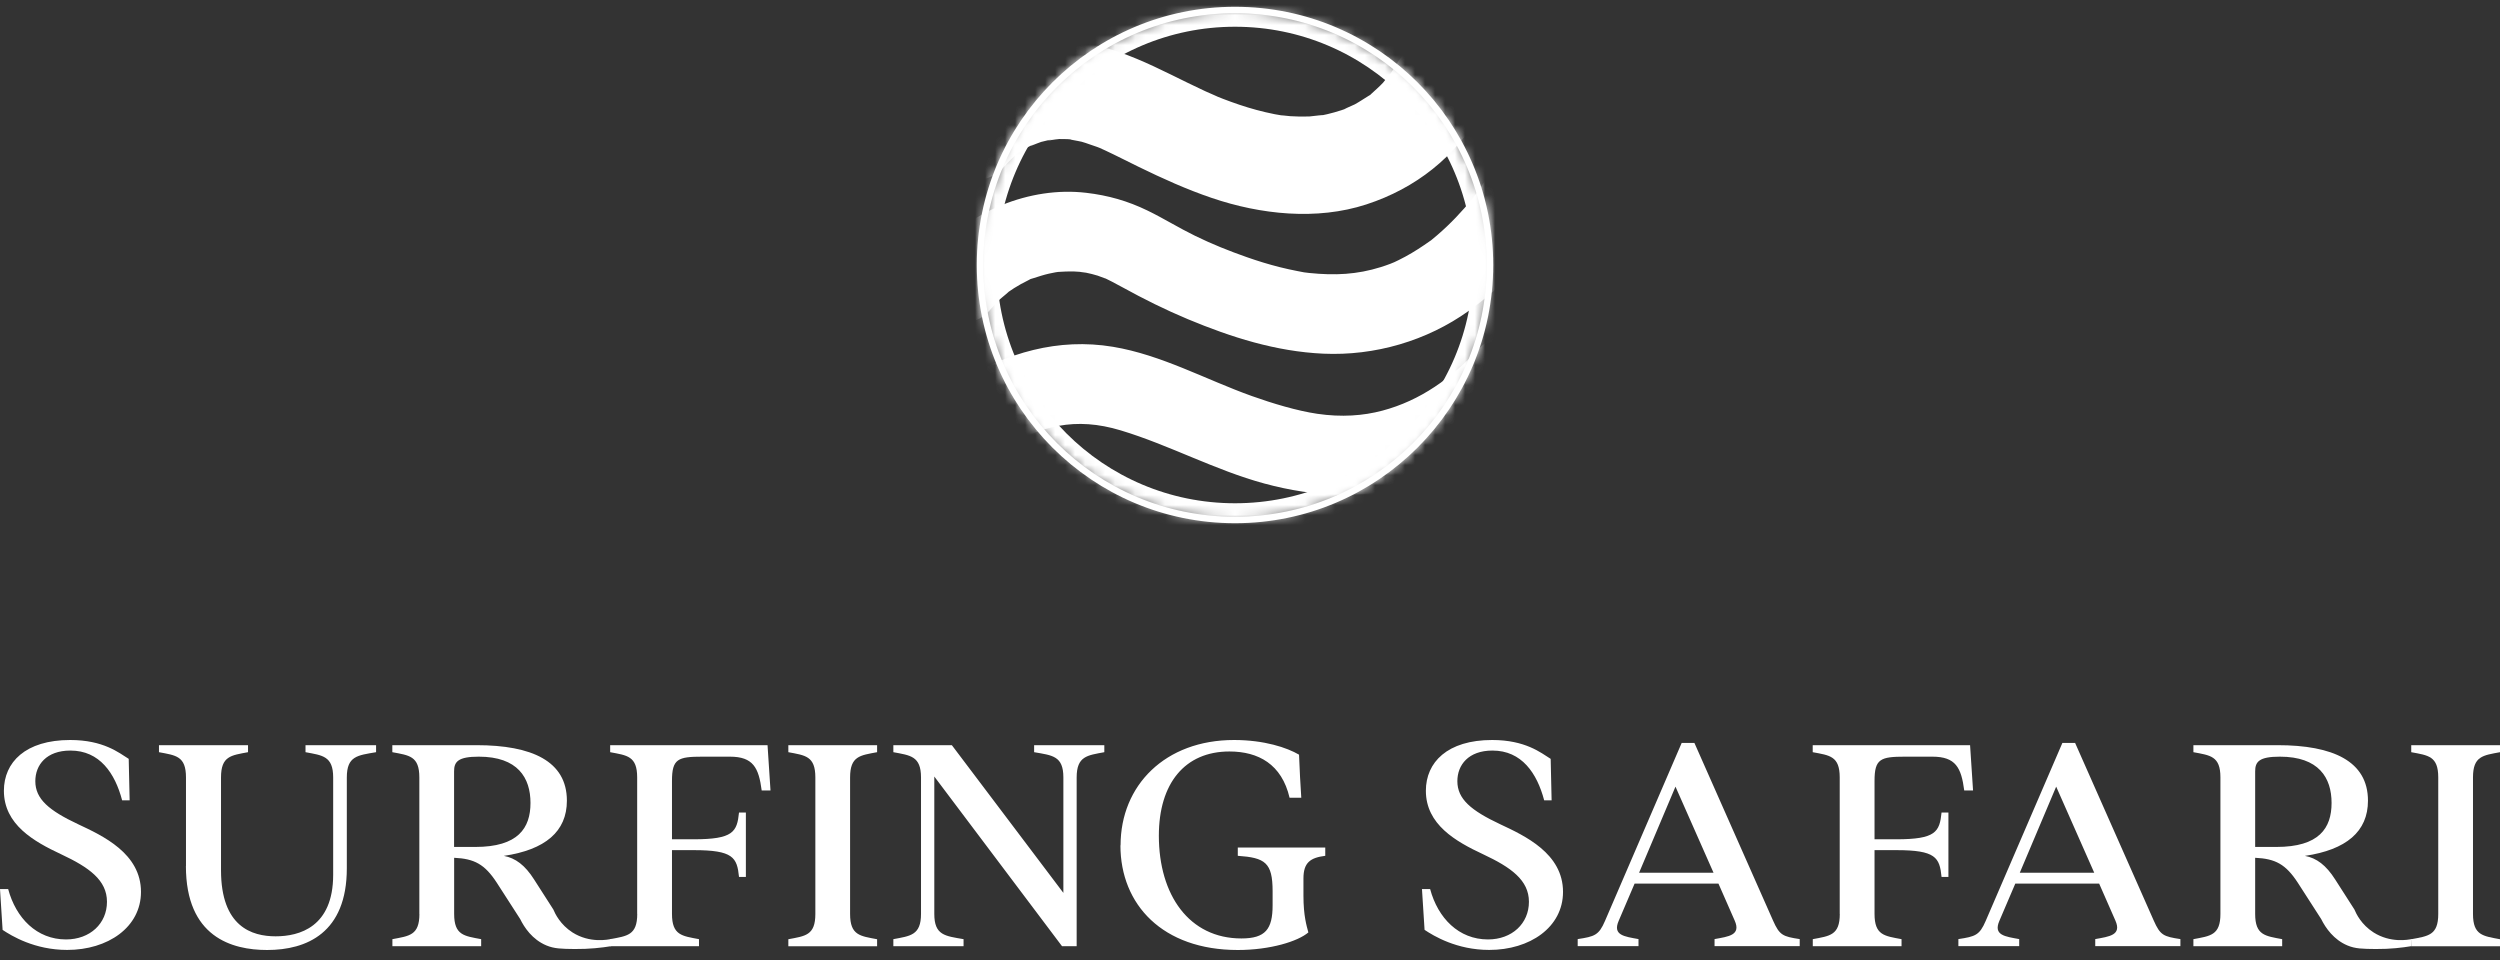
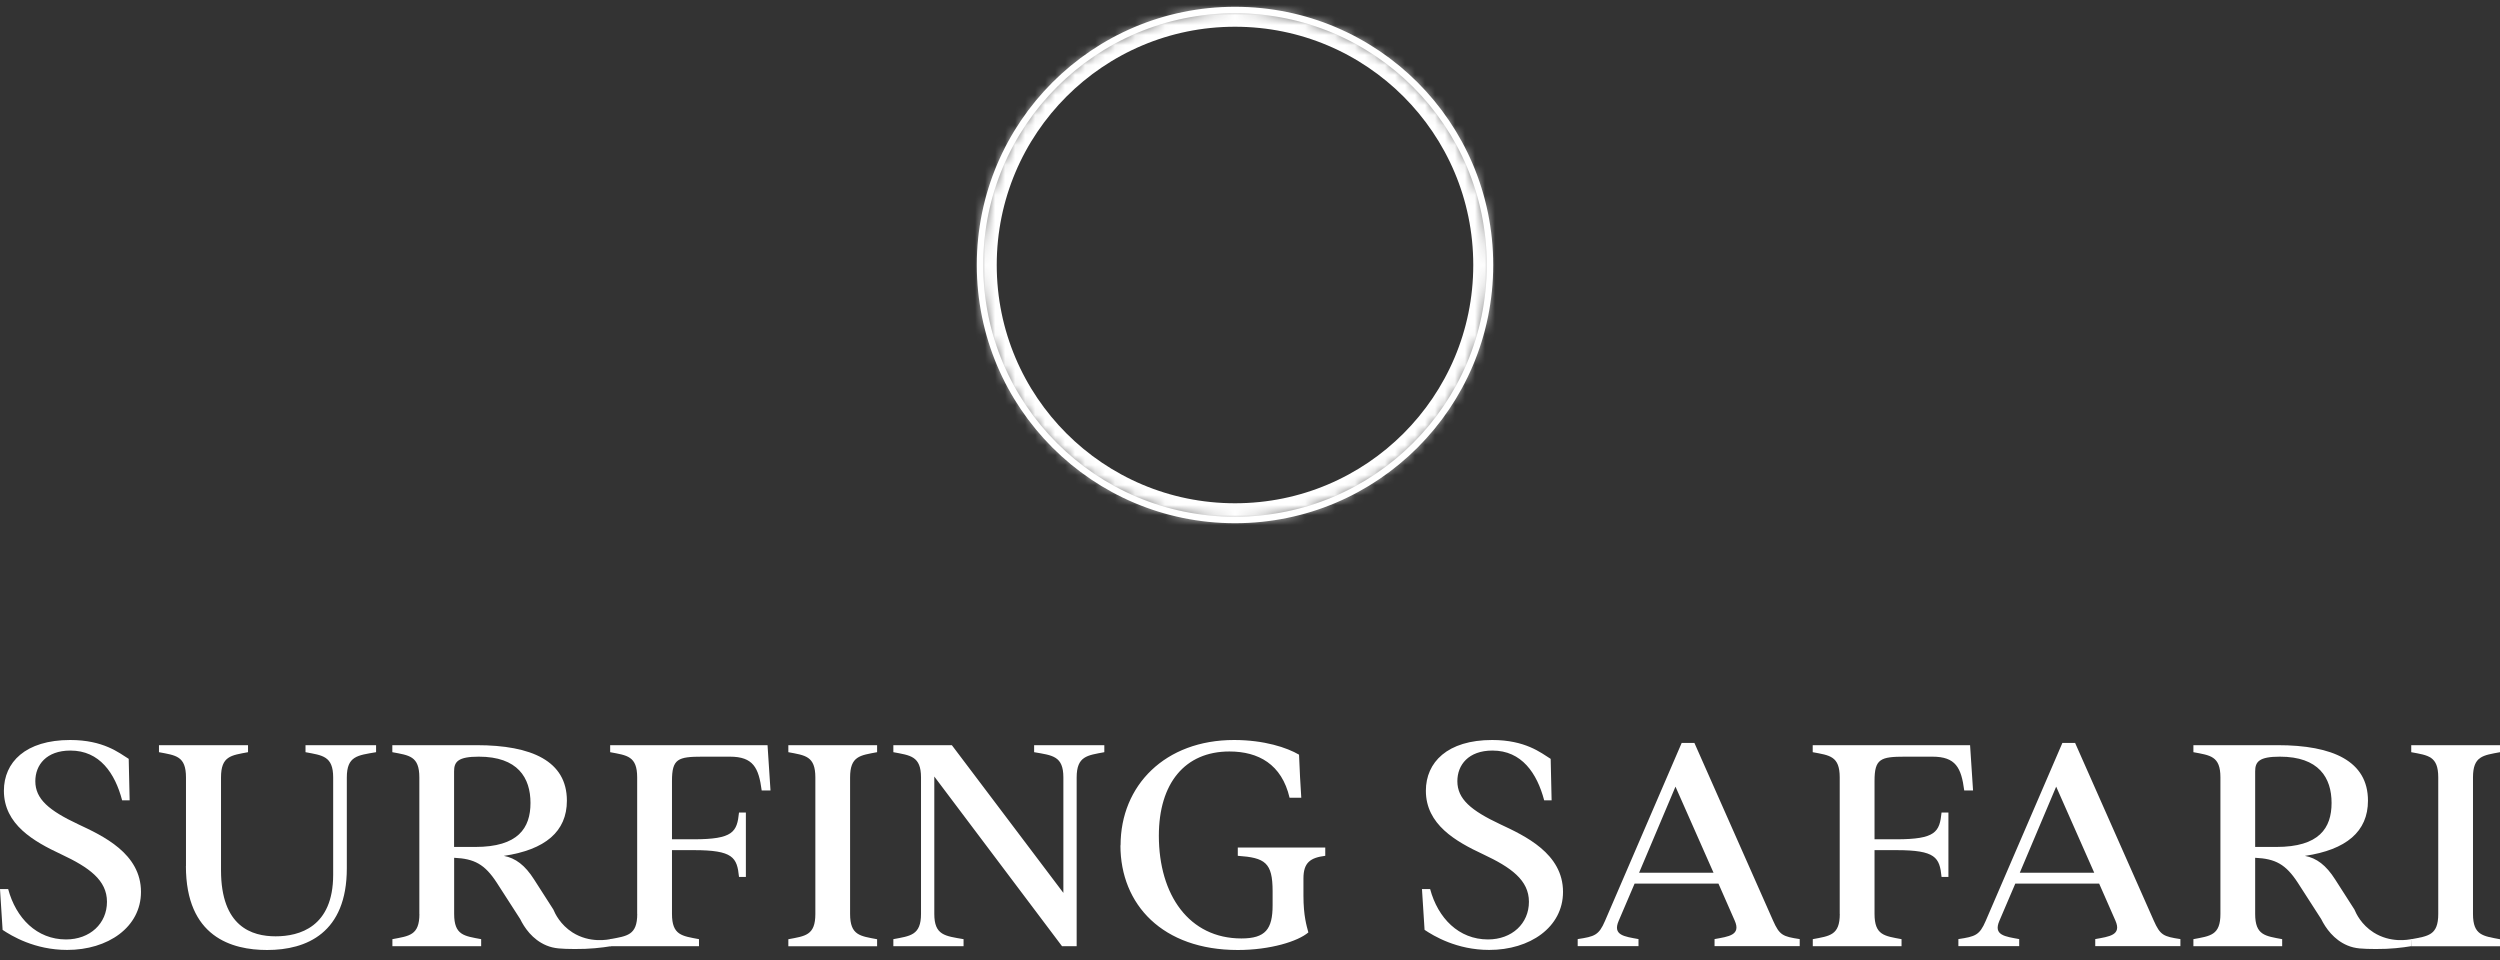
<svg xmlns="http://www.w3.org/2000/svg" xmlns:xlink="http://www.w3.org/1999/xlink" width="250" height="96" viewBox="0 0 250 96">
  <rect x="0" y="0" width="250" height="96" fill="#333333" stroke="none" />
  <defs>
    <circle id="a" cx="25.5" cy="25.5" r="25.5" />
  </defs>
  <g fill="none" fill-rule="evenodd">
    <g fill="#FFF" fill-rule="nonzero" transform="translate(0 74)">
      <path d="M.26 18.987 0 14.905.816 14.905C1.596 17.811 3.676 19.944 6.601 19.944 9.006 19.944 10.697 18.349 10.697 16.181 10.697 14.012 8.905 12.736 6.11 11.425 3.38 10.149.39 8.455.39 5.075.39 2.233 2.535 0 7.02 0 10.335 0 11.895 1.276 12.871 1.885L12.964 6.031 12.213 6.031C11.498 3.317 9.967 1.056 7.042 1.056 4.637 1.056 3.532 2.495 3.532 4.118 3.532 5.904 4.897 7.052 7.822 8.427 10.263 9.575 14.098 11.333 14.098 15.188 14.098 18.732 10.783 20.993 6.717 20.993 3.467 20.993 1.156 19.59.246 18.98L.26 18.987ZM18.598 12.609 18.598 3.742C18.598 1.602 17.587 1.538 15.897 1.219L15.897.517 24.802.517 24.802 1.219C23.112 1.538 22.101 1.602 22.101 3.742L22.101 13.027C22.101 18.675 25.192 19.632 27.561 19.632 29.93 19.632 33.317 18.711 33.317 13.473L33.317 3.742C33.317 1.602 32.241 1.538 30.551 1.219L30.551.517 37.608.517 37.608 1.219C35.751 1.538 34.682 1.602 34.682 3.742L34.682 12.835C34.682 19.278 30.681 21 26.716 21 23.17 21 18.591 19.689 18.591 12.609L18.598 12.609ZM41.934 17.393 41.934 3.742C41.934 1.602 40.923 1.538 39.233 1.219L39.233.517 47.654.517C53.179.517 56.689 2.112 56.689 6.067 56.689 9.164 54.508 10.978 50.384 11.588 51.554 11.808 52.5 12.516 53.41 13.948L55.332 16.946C55.512 17.378 56.032 18.463 57.246 19.242 58.986 20.348 60.814 19.965 61.167 19.887L61.117 20.617C60.178 20.773 58.936 20.915 57.477 20.901 56.126 20.887 55.433 20.872 54.646 20.546 53.215 19.951 52.421 18.725 52.017 17.903L49.676 14.267C48.47 12.417 47.43 11.871 45.415 11.779L45.415 17.393C45.415 19.533 46.426 19.597 48.116 19.916L48.116 20.617 39.24 20.617 39.24 19.916C40.93 19.597 41.941 19.533 41.941 17.393L41.934 17.393ZM47.524 10.695C51.814 10.695 53.049 8.81 53.049 6.294 53.049 3.778 51.778 1.666 47.878 1.666 45.798 1.666 45.408 2.176 45.408 3.133L45.408 10.695 47.524 10.695 47.524 10.695Z" />
      <path d="M63.717 17.393 63.717 3.742C63.717 1.602 62.706 1.538 61.016 1.219L61.016.517 76.754.517 77.05 5.046 76.169 5.046C75.872 2.778 75.324 1.666 72.983 1.666L70.253 1.666C67.783 1.666 67.198 1.885 67.198 4.089L67.198 9.929 69.379 9.929C73.316 9.929 73.706 9.192 73.901 7.25L74.587 7.25 74.587 13.693 73.901 13.693C73.706 11.744 73.316 11.014 69.379 11.014L67.198 11.014 67.198 17.393C67.198 19.533 68.209 19.597 69.899 19.916L69.899 20.617 61.023 20.617 61.023 19.916C62.713 19.597 63.724 19.533 63.724 17.393L63.717 17.393ZM81.535 17.393 81.535 3.742C81.535 1.602 80.524 1.538 78.834 1.219L78.834.517 87.71.517 87.71 1.219C86.02 1.538 85.009 1.602 85.009 3.742L85.009 17.4C85.009 19.54 86.02 19.604 87.71 19.923L87.71 20.624 78.834 20.624 78.834 19.923C80.524 19.604 81.535 19.54 81.535 17.4L81.535 17.393ZM93.43 3.643 93.43 17.393C93.43 19.533 94.507 19.597 96.356 19.916L96.356 20.617 89.335 20.617 89.335 19.916C91.025 19.597 92.101 19.533 92.101 17.393L92.101 3.742C92.101 1.602 91.025 1.538 89.335 1.219L89.335.517 95.185.517 106.337 15.288 106.337 3.742C106.337 1.602 105.261 1.538 103.412 1.219L103.412.517 110.432.517 110.432 1.219C108.742 1.538 107.666 1.602 107.666 3.742L107.666 20.617 106.2 20.617 93.423 3.643 93.43 3.643ZM112.057 10.532C112.057 4.536 116.514 0 123.404 0 126.43 0 128.705.765 129.904 1.467 129.969 2.998 130.034 4.465 130.128 5.776L128.958 5.776C128.178 2.424 125.838 1.148 122.942 1.148 118.485 1.148 115.885 4.337 115.885 9.568 115.885 15.5 118.911 19.845 124.141 19.845 126.546 19.845 127.261 18.916 127.261 16.528L127.261 15.125C127.261 12.254 126.51 11.772 123.779 11.581L123.779 10.752 132.526 10.752 132.526 11.581C131.031 11.772 130.345 12.254 130.345 13.849L130.345 15.571C130.345 17.612 130.67 18.604 130.836 19.242 129.796 20.135 127.03 21 123.779 21 116.268 21 112.043 16.471 112.043 10.539L112.057 10.532ZM142.457 18.987 142.197 14.905 143.013 14.905C143.793 17.811 145.873 19.944 148.798 19.944 151.203 19.944 152.893 18.349 152.893 16.181 152.893 14.012 151.102 12.736 148.307 11.425 145.577 10.149 142.587 8.455 142.587 5.075 142.587 2.233 144.732 0 149.217 0 152.532 0 154.092 1.276 155.067 1.885L155.161 6.031 154.417 6.031C153.702 3.317 152.171 1.056 149.246 1.056 146.841 1.056 145.736 2.495 145.736 4.118 145.736 5.904 147.101 7.052 150.026 8.427 152.467 9.575 156.302 11.333 156.302 15.188 156.302 18.732 152.987 20.993 148.921 20.993 145.671 20.993 143.36 19.59 142.45 18.98L142.457 18.987ZM160.499 18.094 168.169.291 169.44.291 177.305 18.059C177.955 19.526 178.28 19.653 179.971 19.909L179.971 20.61 171.455 20.61 171.455 19.909C172.856 19.653 174.12 19.526 173.47 18.059L171.845 14.359 163.46 14.359 161.864 18.094C161.243 19.533 162.449 19.653 163.85 19.909L163.85 20.61 157.769 20.61 157.769 19.909C159.459 19.653 159.885 19.526 160.499 18.094L160.499 18.094ZM171.354 13.275 167.548 4.664 163.908 13.275 171.354 13.275ZM183.972 17.393 183.972 3.742C183.972 1.602 182.968 1.538 181.271 1.219L181.271.517 197.008.517 197.305 5.046 196.423 5.046C196.127 2.778 195.578 1.666 193.238 1.666L190.508 1.666C188.038 1.666 187.453 1.885 187.453 4.089L187.453 9.929 189.634 9.929C193.571 9.929 193.961 9.192 194.156 7.25L194.842 7.25 194.842 13.693 194.156 13.693C193.961 11.744 193.571 11.014 189.634 11.014L187.453 11.014 187.453 17.393C187.453 19.533 188.457 19.597 190.154 19.916L190.154 20.617 181.278 20.617 181.278 19.916C182.968 19.597 183.979 19.533 183.979 17.393L183.972 17.393ZM198.568 18.094 206.239.291 207.51.291 215.375 18.059C216.025 19.526 216.35 19.653 218.04 19.909L218.04 20.61 209.525 20.61 209.525 19.909C210.926 19.653 212.19 19.526 211.54 18.059L209.915 14.359 201.53 14.359 199.934 18.094C199.312 19.533 200.519 19.653 201.92 19.909L201.92 20.61 195.838 20.61 195.838 19.909C197.528 19.653 197.955 19.526 198.568 18.094L198.568 18.094ZM209.424 13.275 205.618 4.664 201.978 13.275 209.424 13.275ZM222.042 17.393 222.042 3.742C222.042 1.602 221.031 1.538 219.34 1.219L219.34.517 227.762.517C233.287.517 236.797 2.112 236.797 6.067 236.797 9.164 234.616 10.978 230.492 11.588 231.662 11.808 232.608 12.516 233.518 13.948L235.439 16.946C235.62 17.378 236.133 18.463 237.353 19.242 239.051 20.32 240.827 19.979 241.189 19.901L241.124 20.617C240.271 20.759 239.051 20.915 237.577 20.901 236.248 20.887 235.541 20.88 234.746 20.546 233.374 19.972 232.565 18.803 232.117 17.903L229.777 14.267C228.571 12.417 227.531 11.871 225.516 11.779L225.516 17.393C225.516 19.533 226.527 19.597 228.217 19.916L228.217 20.617 219.34 20.617 219.34 19.916C221.031 19.597 222.042 19.533 222.042 17.393ZM227.632 10.695C231.922 10.695 233.157 8.81 233.157 6.294 233.157 3.778 231.886 1.666 227.986 1.666 225.906 1.666 225.516 2.176 225.516 3.133L225.516 10.695 227.632 10.695 227.632 10.695Z" />
      <path d="M243.825,17.393 L243.825,3.742 C243.825,1.602 242.814,1.538 241.124,1.219 L241.124,0.517 L250,0.517 L250,1.219 C248.31,1.538 247.299,1.602 247.299,3.742 L247.299,17.4 C247.299,19.54 248.31,19.604 250,19.923 L250,20.624 L241.124,20.624 L241.124,19.923 C242.814,19.604 243.825,19.54 243.825,17.4 L243.825,17.393 Z" />
    </g>
    <g transform="translate(98 1)">
      <circle cx="25.5" cy="25.5" r="25.5" stroke="#FFF" stroke-width=".643" />
      <mask id="b" fill="#fff">
        <use xlink:href="#a" />
      </mask>
-       <path fill="#FFF" fill-rule="nonzero" d="M2.401,15.674 C2.75,15.274 3.132,14.922 3.497,14.544 C3.915,14.192 3.891,14.2 3.425,14.565 C3.635,14.41 3.851,14.264 4.072,14.125 C4.515,13.845 4.976,13.611 5.445,13.379 C4.371,13.909 5.861,13.264 6.116,13.192 C6.495,13.086 6.879,13.017 7.262,12.926 C6.047,13.214 7.609,12.907 7.923,12.902 C8.451,12.891 8.976,12.918 9.501,12.969 C8.233,12.846 9.904,13.102 10.162,13.174 C10.693,13.32 11.196,13.536 11.721,13.696 C12.038,13.821 12.014,13.805 11.647,13.648 C11.934,13.773 12.22,13.901 12.502,14.035 C13.643,14.565 14.757,15.146 15.887,15.695 C18.259,16.852 20.684,17.95 23.184,18.797 C28.061,20.452 33.663,21.063 38.634,19.442 C43.604,17.822 47.527,14.677 50.054,10.311 C51.33,8.107 50.638,4.888 48.308,3.657 C45.979,2.425 43.015,3.049 41.653,5.402 C41.387,5.861 41.102,6.3 40.803,6.737 C41.453,5.789 40.462,7.108 40.297,7.281 C39.929,7.67 39.529,8.017 39.137,8.379 C38.405,9.056 39.777,8.025 38.85,8.592 C38.391,8.872 37.952,9.176 37.48,9.435 C37.272,9.549 35.718,10.189 36.811,9.792 C35.891,10.125 34.977,10.386 34.015,10.573 C34.94,10.394 33.138,10.639 32.936,10.647 C32.299,10.671 31.659,10.658 31.022,10.618 C30.969,10.615 29.46,10.445 30.409,10.583 C29.778,10.49 29.149,10.362 28.525,10.215 C27.363,9.944 26.22,9.589 25.098,9.181 C24.575,8.992 24.055,8.792 23.541,8.582 C24.333,8.907 22.67,8.187 22.52,8.118 C17.936,6.005 13.531,3.227 8.318,3.174 C3.542,3.124 -1.325,5.189 -4.475,8.798 C-6.148,10.714 -6.5,13.819 -4.475,15.676 C-2.641,17.361 0.616,17.723 2.404,15.676 L2.404,15.676 L2.401,15.674 Z" mask="url(#b)" />
-       <path fill="#FFF" fill-rule="nonzero" d="M0.906,30.105 C1.253,29.695 1.607,29.295 1.996,28.922 C2.092,28.831 3.206,27.931 2.737,28.264 C3.174,27.955 3.627,27.667 4.096,27.406 C4.331,27.275 4.571,27.158 4.811,27.035 C5.818,26.518 4.267,27.16 5.344,26.817 C5.855,26.654 6.362,26.486 6.887,26.366 C7.148,26.305 7.412,26.254 7.676,26.206 C7.047,26.318 7.694,26.201 7.812,26.193 C8.347,26.156 8.88,26.132 9.416,26.148 C9.685,26.156 9.952,26.174 10.218,26.198 C9.525,26.142 10.527,26.254 10.605,26.27 C10.996,26.35 11.388,26.446 11.772,26.566 C12.052,26.651 13.104,27.096 12.121,26.646 C12.849,26.976 13.55,27.344 14.25,27.731 C16.388,28.909 18.539,29.98 20.793,30.921 C25.13,32.728 29.591,34.151 34.324,34.367 C39.484,34.601 44.689,33.088 48.889,30.076 C52.274,27.648 55.048,24.621 57.346,21.153 C58.534,19.36 57.7,16.748 55.917,15.706 C53.969,14.568 51.661,15.335 50.47,17.134 C50.158,17.603 49.835,18.064 49.505,18.52 C49.409,18.653 49.305,18.781 49.212,18.914 C49.779,18.118 49.497,18.552 49.353,18.728 C49.052,19.09 48.756,19.458 48.444,19.813 C47.892,20.439 47.317,21.044 46.712,21.62 C46.387,21.929 46.056,22.23 45.718,22.52 C45.542,22.67 45.363,22.816 45.187,22.963 C44.628,23.435 45.387,22.832 45.014,23.093 C44.212,23.661 43.394,24.199 42.528,24.666 C42.304,24.786 42.08,24.903 41.853,25.015 C41.771,25.055 41.054,25.393 41.451,25.217 C41.848,25.042 41.104,25.353 41.019,25.385 C40.707,25.503 40.393,25.612 40.076,25.711 C37.698,26.454 35.508,26.563 32.92,26.297 C32.368,26.241 32.504,26.252 31.72,26.102 C31.145,25.993 30.572,25.862 30.001,25.721 C28.879,25.441 27.773,25.098 26.683,24.716 C24.9,24.093 23.192,23.403 21.524,22.59 C19.855,21.777 18.376,20.844 16.756,20.058 C14.757,19.088 12.817,18.539 10.615,18.28 C4.976,17.619 -1.095,20.143 -4.728,24.474 C-6.108,26.121 -6.34,28.49 -4.728,30.103 C-3.31,31.521 -0.488,31.758 0.901,30.103 L0.901,30.103 L0.906,30.105 Z" mask="url(#b)" />
-       <path fill="#FFF" fill-rule="nonzero" d="M2.012,44.015 C6.045,41.539 9.552,40.675 14.069,42.037 C18.968,43.516 23.49,46.011 28.442,47.354 C33.437,48.708 38.823,49.03 43.772,47.303 C48.314,45.72 52.311,42.941 55.584,39.436 C57.053,37.866 57.14,35.364 55.584,33.807 C54.028,32.251 51.426,32.229 49.955,33.807 C47.144,36.816 44.044,39.055 40.225,40.068 C38.319,40.574 36.161,40.739 33.722,40.379 C31.72,40.084 29.263,39.348 27.184,38.604 C22.584,36.96 18.15,34.487 13.294,33.679 C7.833,32.77 2.66,34.276 -2.007,37.139 C-3.838,38.263 -4.536,40.702 -3.435,42.586 C-2.335,44.47 0.173,45.145 2.012,44.015 L2.012,44.015 Z" mask="url(#b)" />
      <circle cx="25.5" cy="25.5" r="25.5" stroke="#FFF" stroke-width="3.347" mask="url(#b)" />
    </g>
  </g>
</svg>